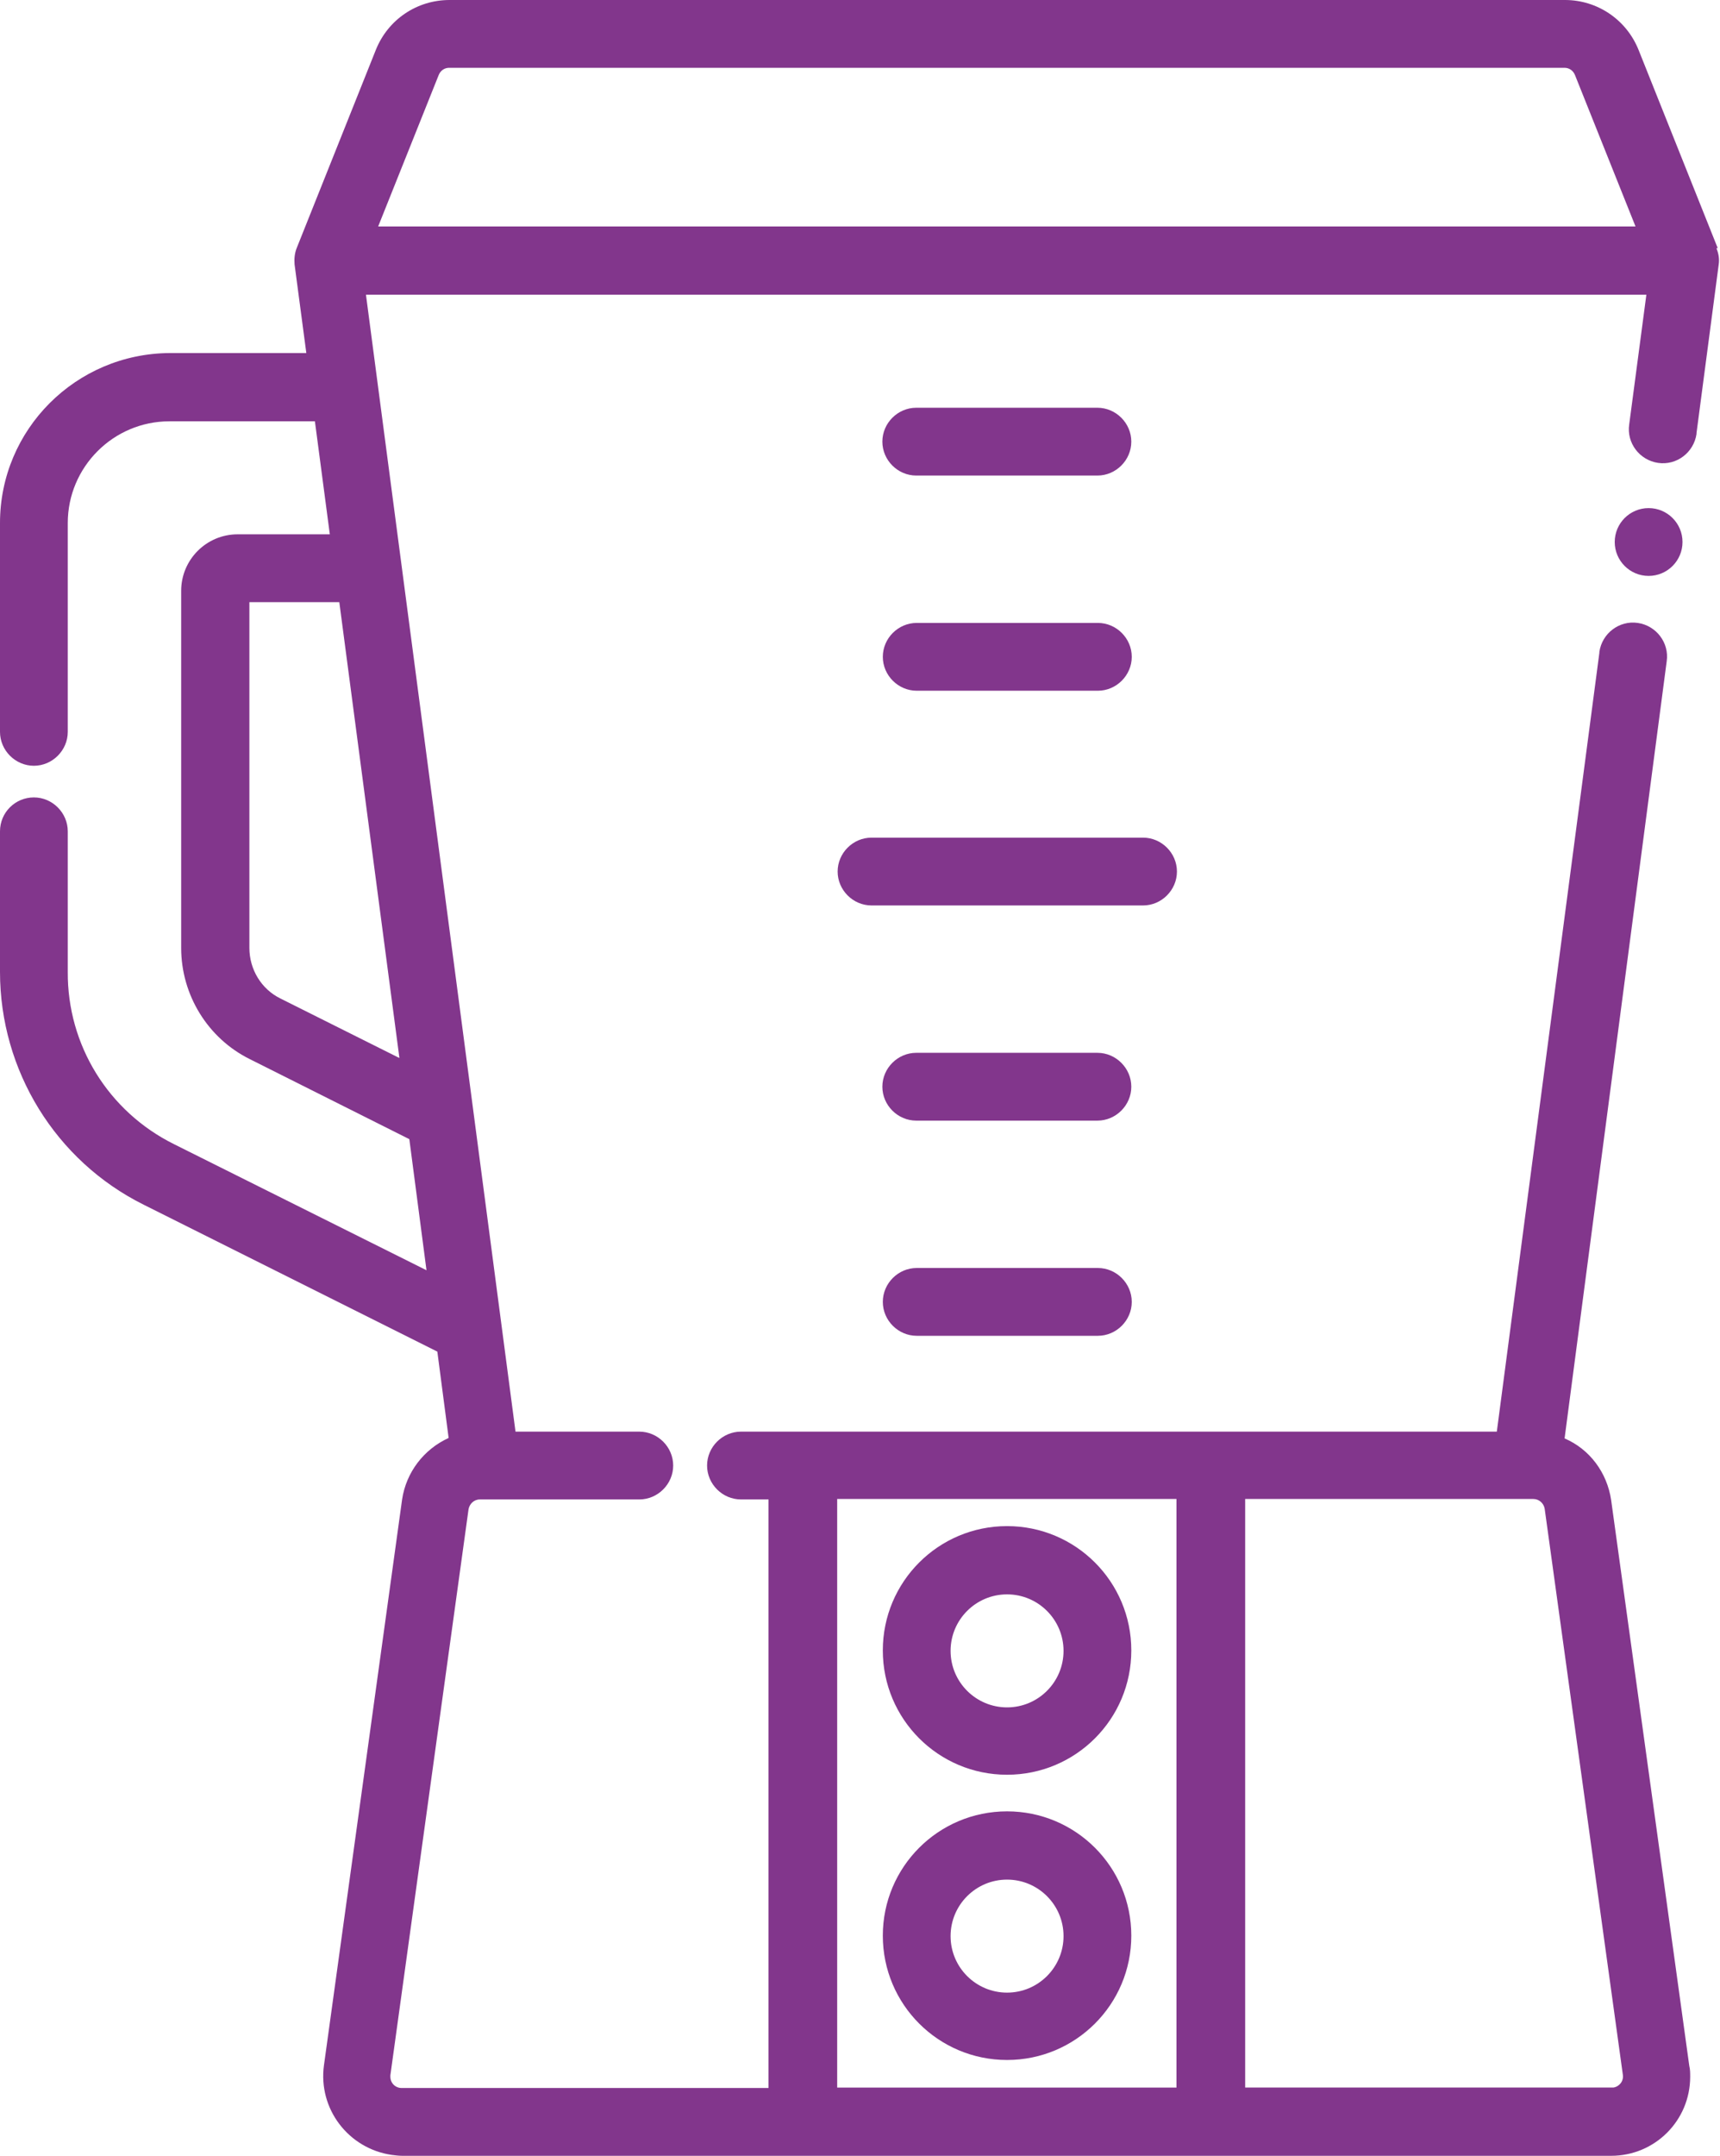
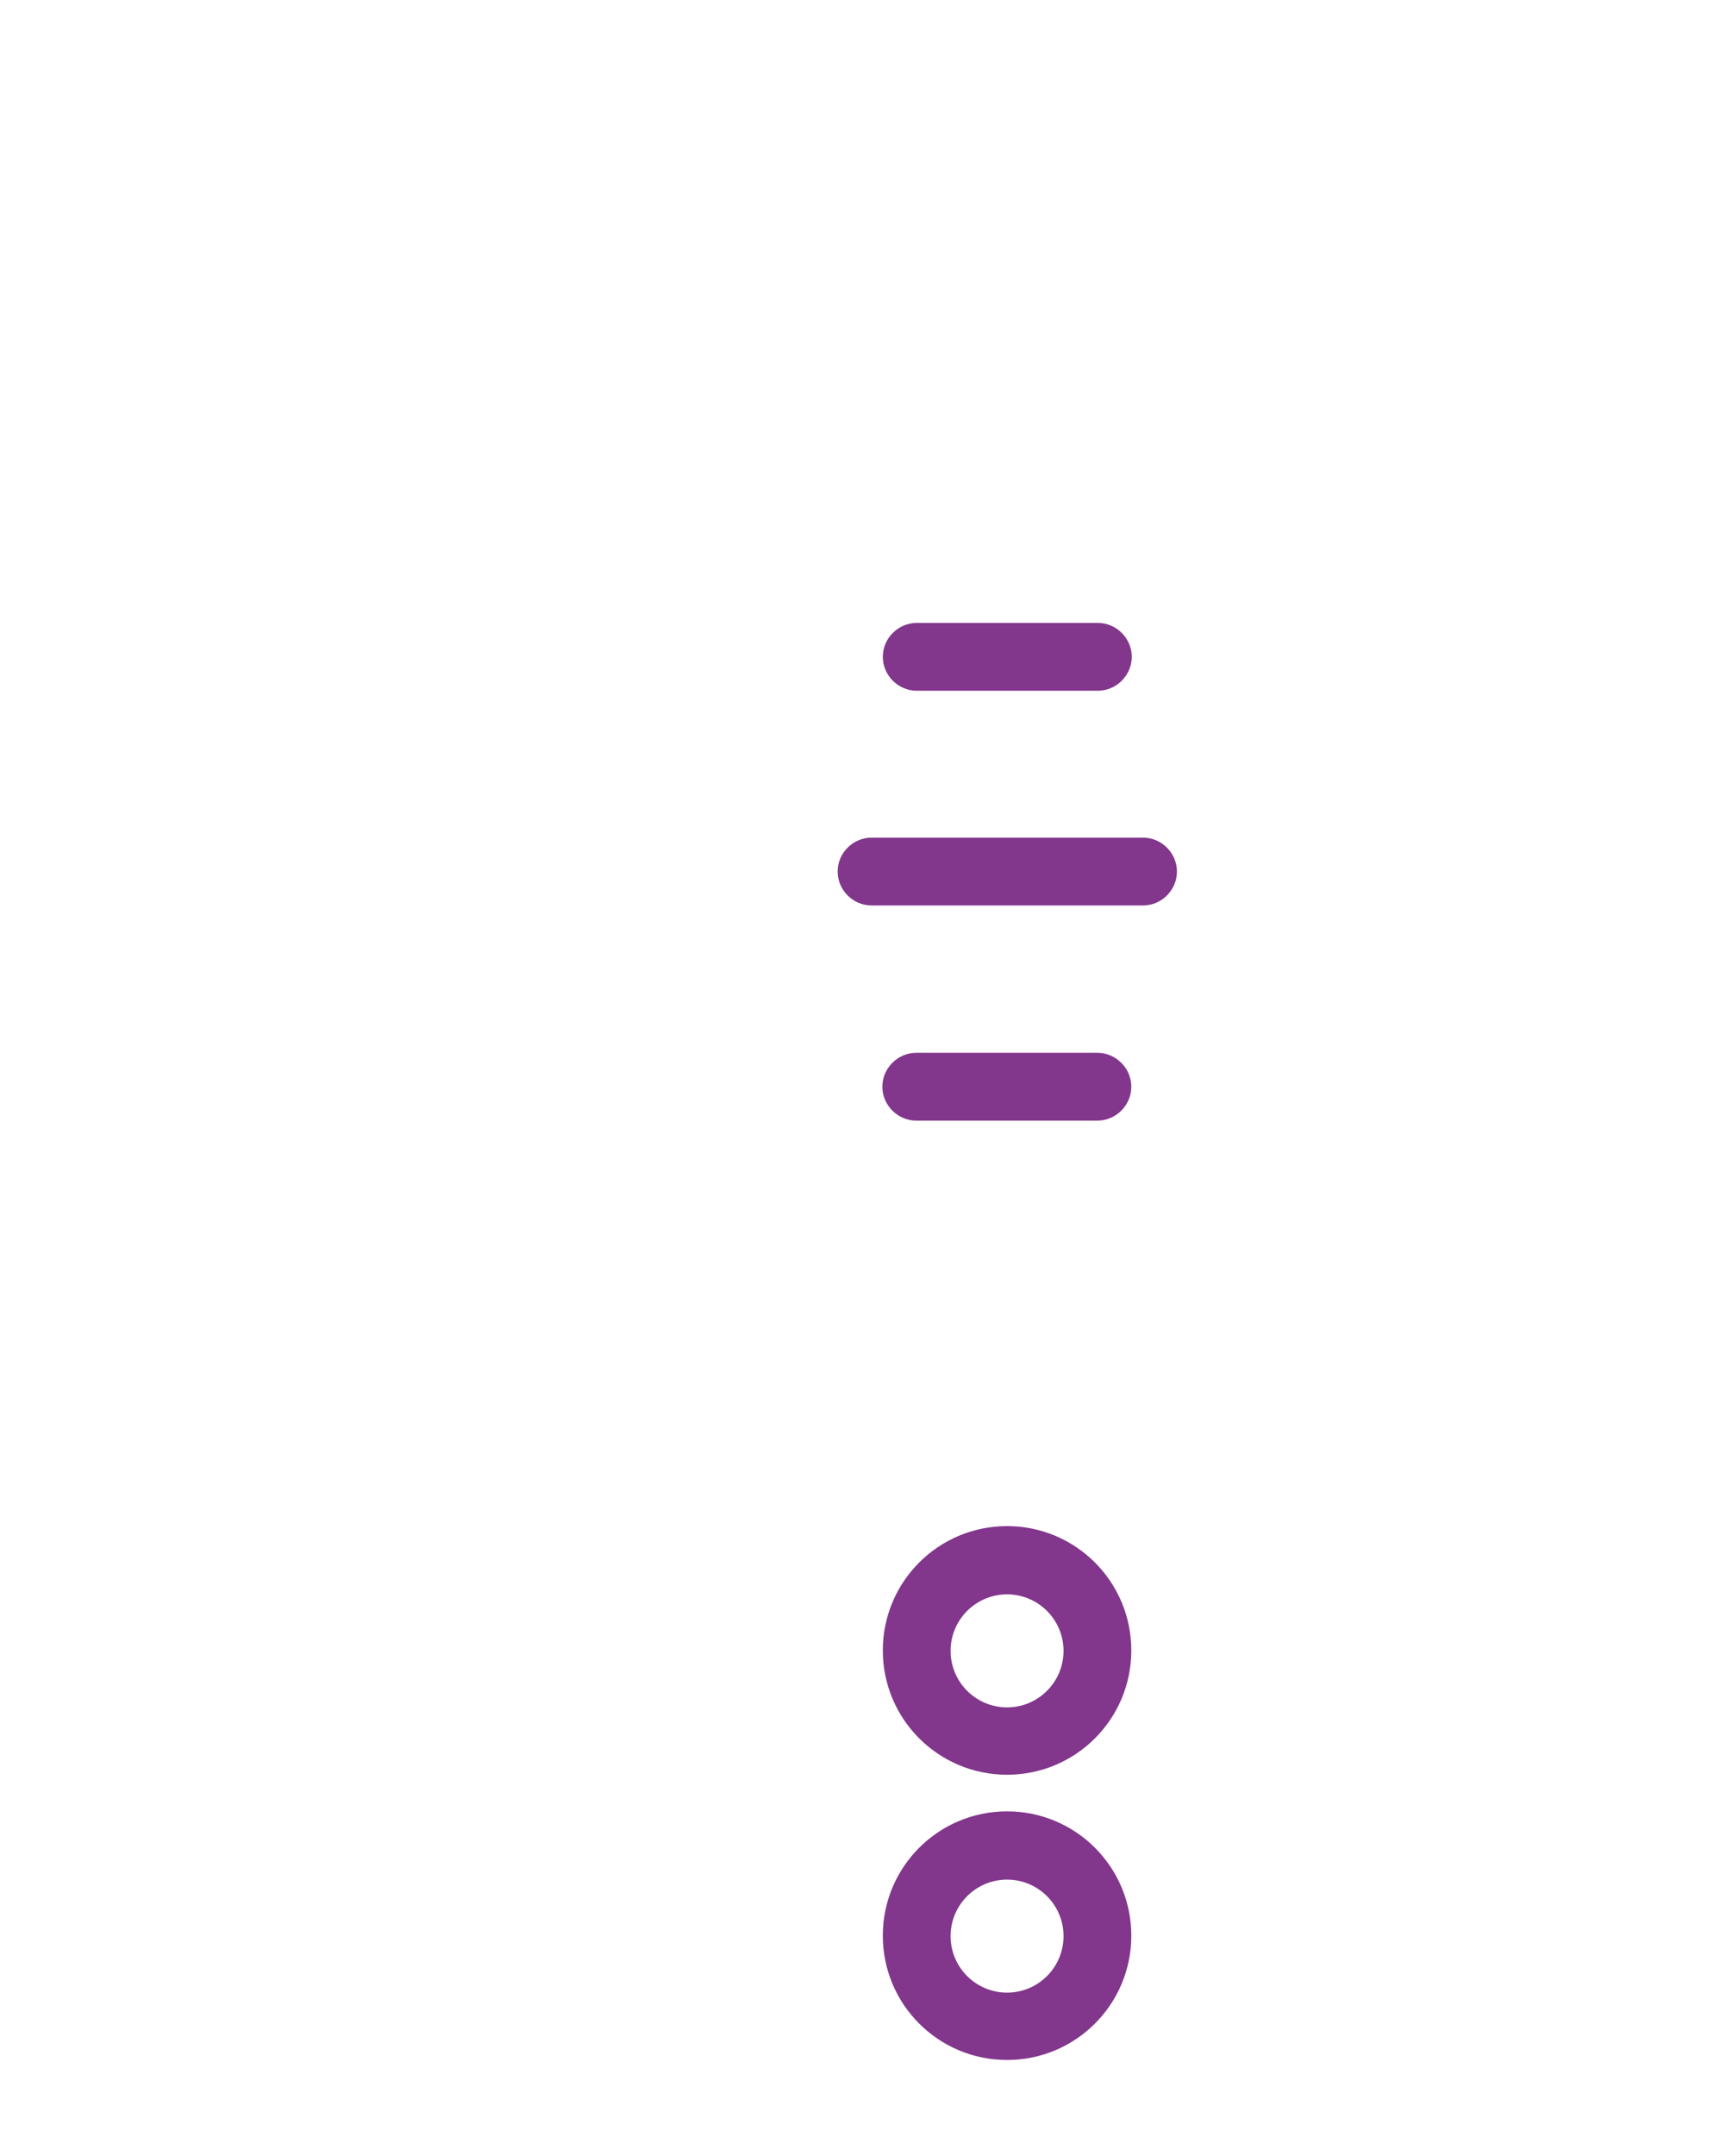
<svg xmlns="http://www.w3.org/2000/svg" id="Capa_2" data-name="Capa 2" viewBox="0 0 38.07 47.69">
  <defs>
    <style>
      .cls-1 {
        fill: #82368c;
      }
    </style>
  </defs>
  <g id="Capa_1-2" data-name="Capa 1">
    <g>
      <path class="cls-1" d="M22.29,33.76c-1.52,0-2.75,1.23-2.75,2.75s1.23,2.75,2.75,2.75,2.75-1.23,2.75-2.75c0-1.52-1.23-2.75-2.75-2.75ZM22.29,37.77c-.69,0-1.25-.56-1.25-1.25s.56-1.25,1.25-1.25,1.25.56,1.25,1.25c0,.69-.56,1.25-1.25,1.25Z" />
      <path class="cls-1" d="M22.29,40.07c-1.52,0-2.75,1.23-2.75,2.75s1.23,2.75,2.75,2.75,2.75-1.23,2.75-2.75c0-1.52-1.23-2.75-2.75-2.75ZM22.29,44.08c-.69,0-1.25-.56-1.25-1.25s.56-1.25,1.25-1.25,1.25.56,1.25,1.25c0,.69-.56,1.25-1.25,1.25Z" />
-       <path class="cls-1" d="M24.29,10.52c.41,0,.75-.34.75-.75s-.34-.75-.75-.75h-4.01c-.41,0-.75.34-.75.75s.34.75.75.75h4.01Z" />
      <path class="cls-1" d="M20.29,15.28h4.01c.41,0,.75-.34.75-.75s-.34-.75-.75-.75h-4.01c-.41,0-.75.34-.75.75s.34.75.75.75Z" />
-       <path class="cls-1" d="M20.29,28.05c-.41,0-.75.34-.75.75s.34.75.75.75h4.01c.41,0,.75-.34.75-.75s-.34-.75-.75-.75h-4.01Z" />
      <path class="cls-1" d="M24.29,23.29h-4.01c-.41,0-.75.34-.75.75s.34.75.75.75h4.01c.41,0,.75-.34.75-.75s-.34-.75-.75-.75Z" />
      <path class="cls-1" d="M26.05,19.28c0-.41-.34-.75-.75-.75h-6.01c-.41,0-.75.34-.75.75s.34.75.75.75h6.01c.41,0,.75-.34.75-.75Z" />
-       <path class="cls-1" d="M38.02,5.49s0,0,0,0l-1.75-4.38C36,.43,35.35,0,34.64,0H9.95c-.72,0-1.36.43-1.63,1.1l-1.75,4.38s0,0,0,0c-.05.12-.06.25-.05.37l.26,1.96h-3.02C1.68,7.82,0,9.5,0,11.57v4.62c0,.41.34.75.75.75s.75-.34.75-.75v-4.62c0-1.24,1.01-2.25,2.25-2.25h3.22l.33,2.5h-2.04c-.69,0-1.25.56-1.25,1.25v7.9c0,1.04.59,2,1.52,2.46l3.53,1.77.38,2.9-5.59-2.79c-1.45-.72-2.36-2.19-2.35-3.81v-3.11c0-.41-.34-.75-.75-.75S0,17.97,0,18.39v3.11c0,2.18,1.23,4.18,3.18,5.15l6.5,3.25.25,1.91c-.55.25-.94.76-1.03,1.36l-1.73,12.52c-.13.96.54,1.84,1.5,1.98.08.01.16.02.24.02h26.75c.97,0,1.75-.78,1.75-1.75,0-.08,0-.16-.02-.24l-1.73-12.52c-.09-.6-.47-1.12-1.03-1.36l2.26-17.19c.06-.41-.23-.79-.64-.85s-.79.23-.85.64c0,0,0,.01,0,.02l-2.27,17.23h-16.73c-.41,0-.75.34-.75.75s.34.75.75.75h.61v13.02h-8.12c-.14,0-.25-.11-.25-.25,0-.01,0-.02,0-.03l1.73-12.52c.02-.12.12-.22.25-.22h3.53c.41,0,.75-.34.75-.75s-.34-.75-.75-.75h-2.74l-3.31-25.15h28.34l-.38,2.87c-.06.41.23.79.64.85.41.06.79-.23.85-.64,0,0,0-.01,0-.02l.49-3.72c.02-.13,0-.25-.05-.37h0ZM27.55,33.16h6.39c.12,0,.23.09.25.22l1.73,12.52c.02.14-.08.26-.21.28-.01,0-.02,0-.03,0h-8.12v-13.02ZM18.53,33.16h7.51v13.02h-7.51v-13.02ZM8.83,23.4l-2.62-1.31c-.43-.21-.69-.65-.69-1.12v-7.65h1.99l1.33,10.08ZM8.37,5.01l1.34-3.35c.04-.1.13-.16.23-.16h24.69c.1,0,.19.06.23.16l1.34,3.35H8.37Z" />
-       <circle class="cls-1" cx="36.49" cy="11.99" r=".75" />
    </g>
  </g>
</svg>